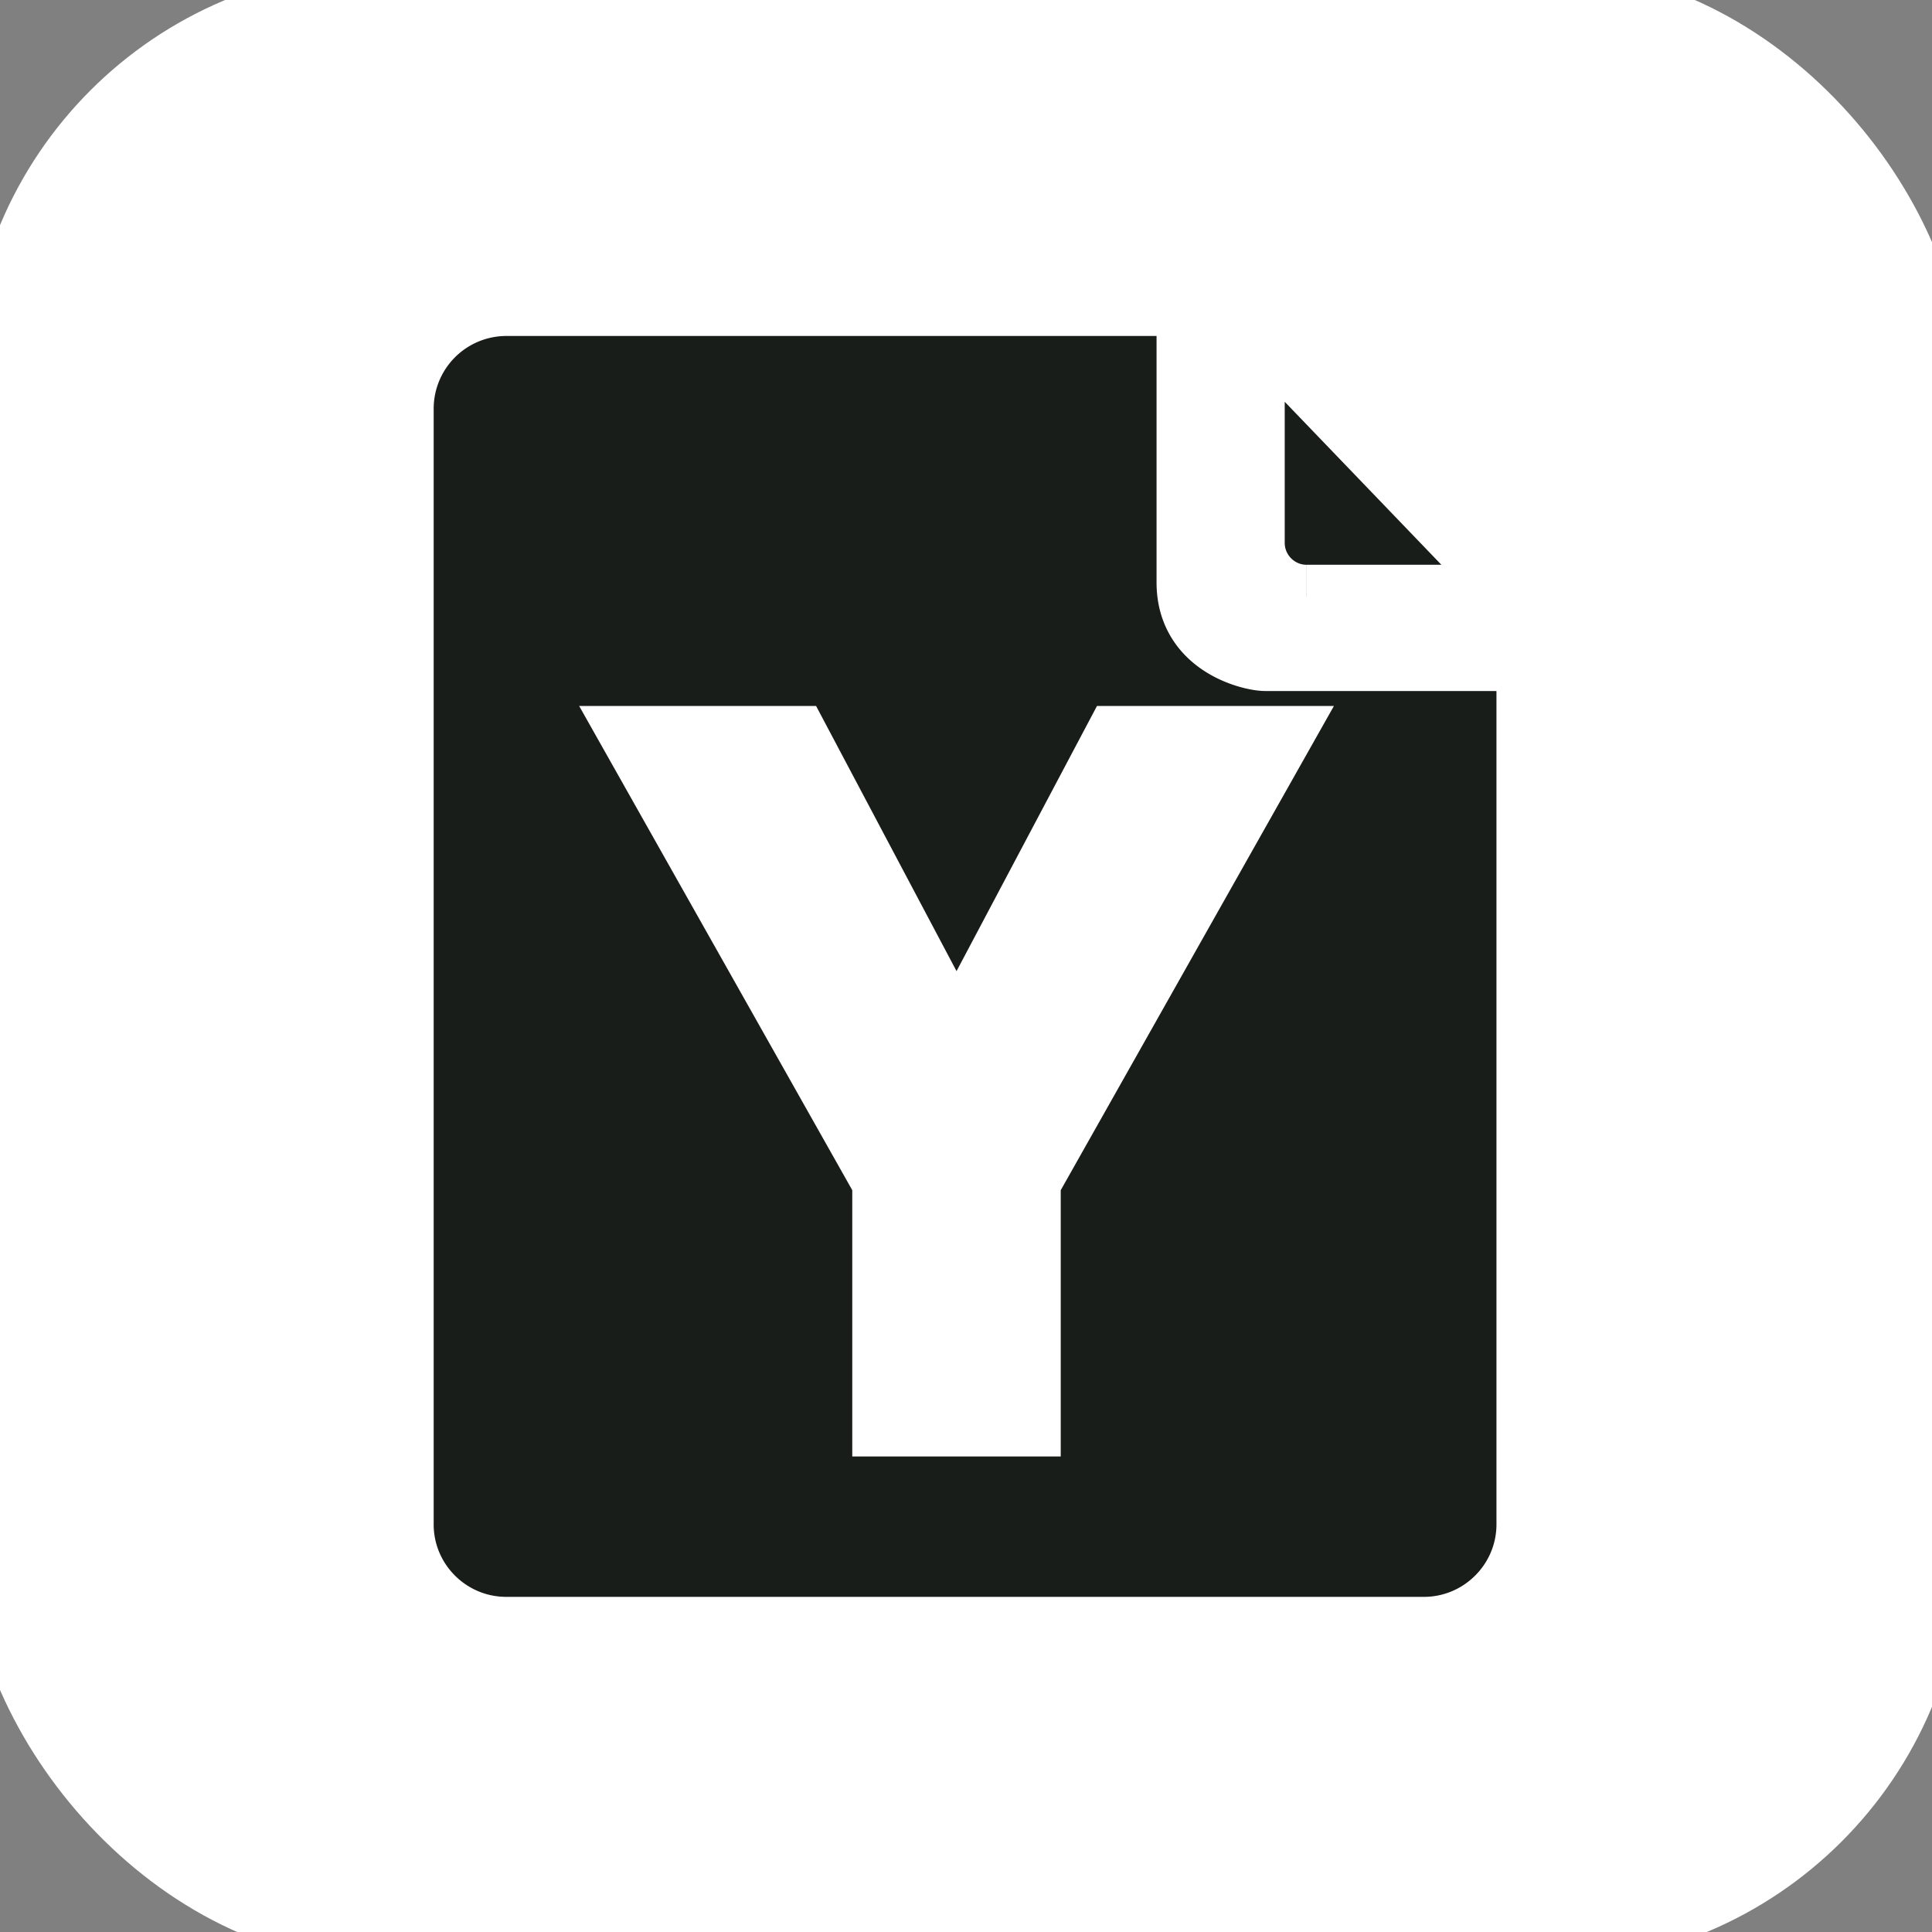
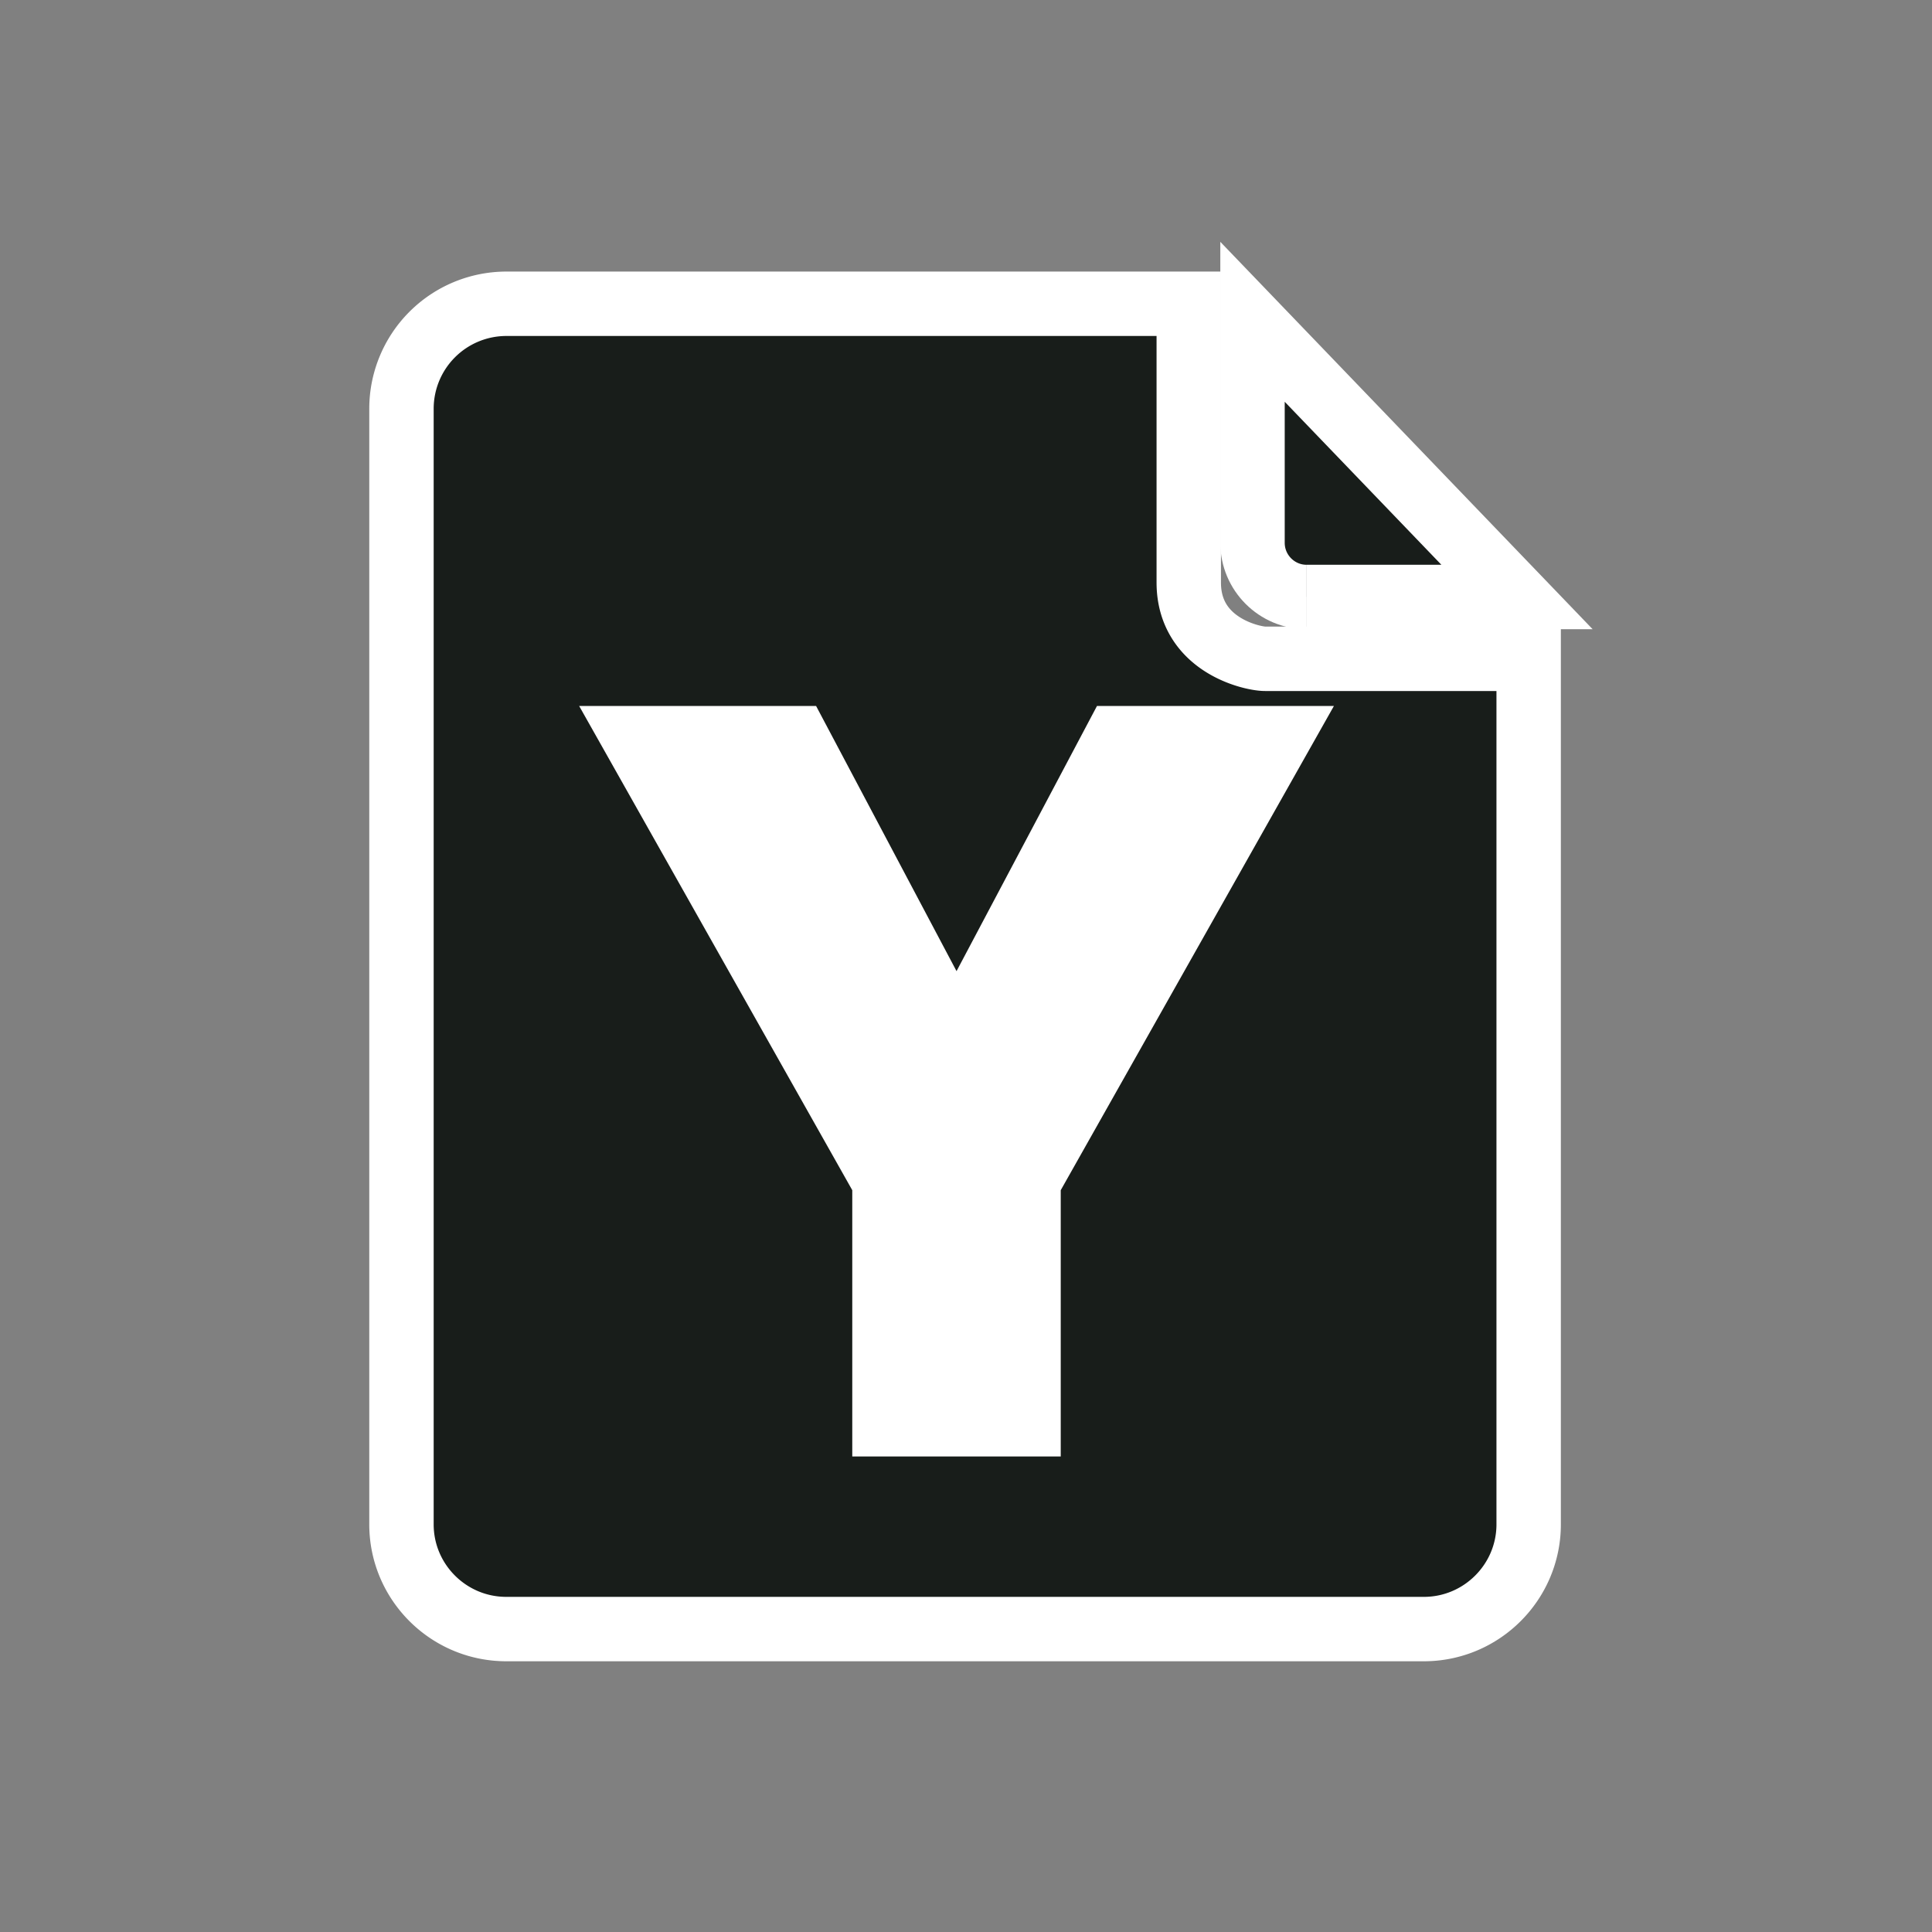
<svg xmlns="http://www.w3.org/2000/svg" width="30" height="30" fill="none" viewBox="0 0 30 30" class="max-md:hidden size-5" stroke="rgb(255, 255, 255)">
  <rect x="0" y="0" width="30" height="30" fill="#808080" stroke="none" />
-   <rect width="30" height="30" fill="#fff" rx="6" />
  <path fill="#181D1A" d="M20.29 9.27h3.266l-4.107-4.273v3.432c0 .464.377.841.84.841" />
  <path fill="#181D1A" d="M19.645 10.23c-.196 0-1.186-.21-1.186-1.185V4.717H7.862a1.63 1.63 0 0 0-1.628 1.627V23.67c0 .897.73 1.626 1.628 1.626H22.11c.897 0 1.627-.73 1.627-1.626V10.23z" />
  <path fill="#fff" d="M9.849 11.462h2.522l2.43 4.588h.104l2.43-4.588h2.522l-3.886 6.888v3.766h-2.237V18.35z" />
</svg>